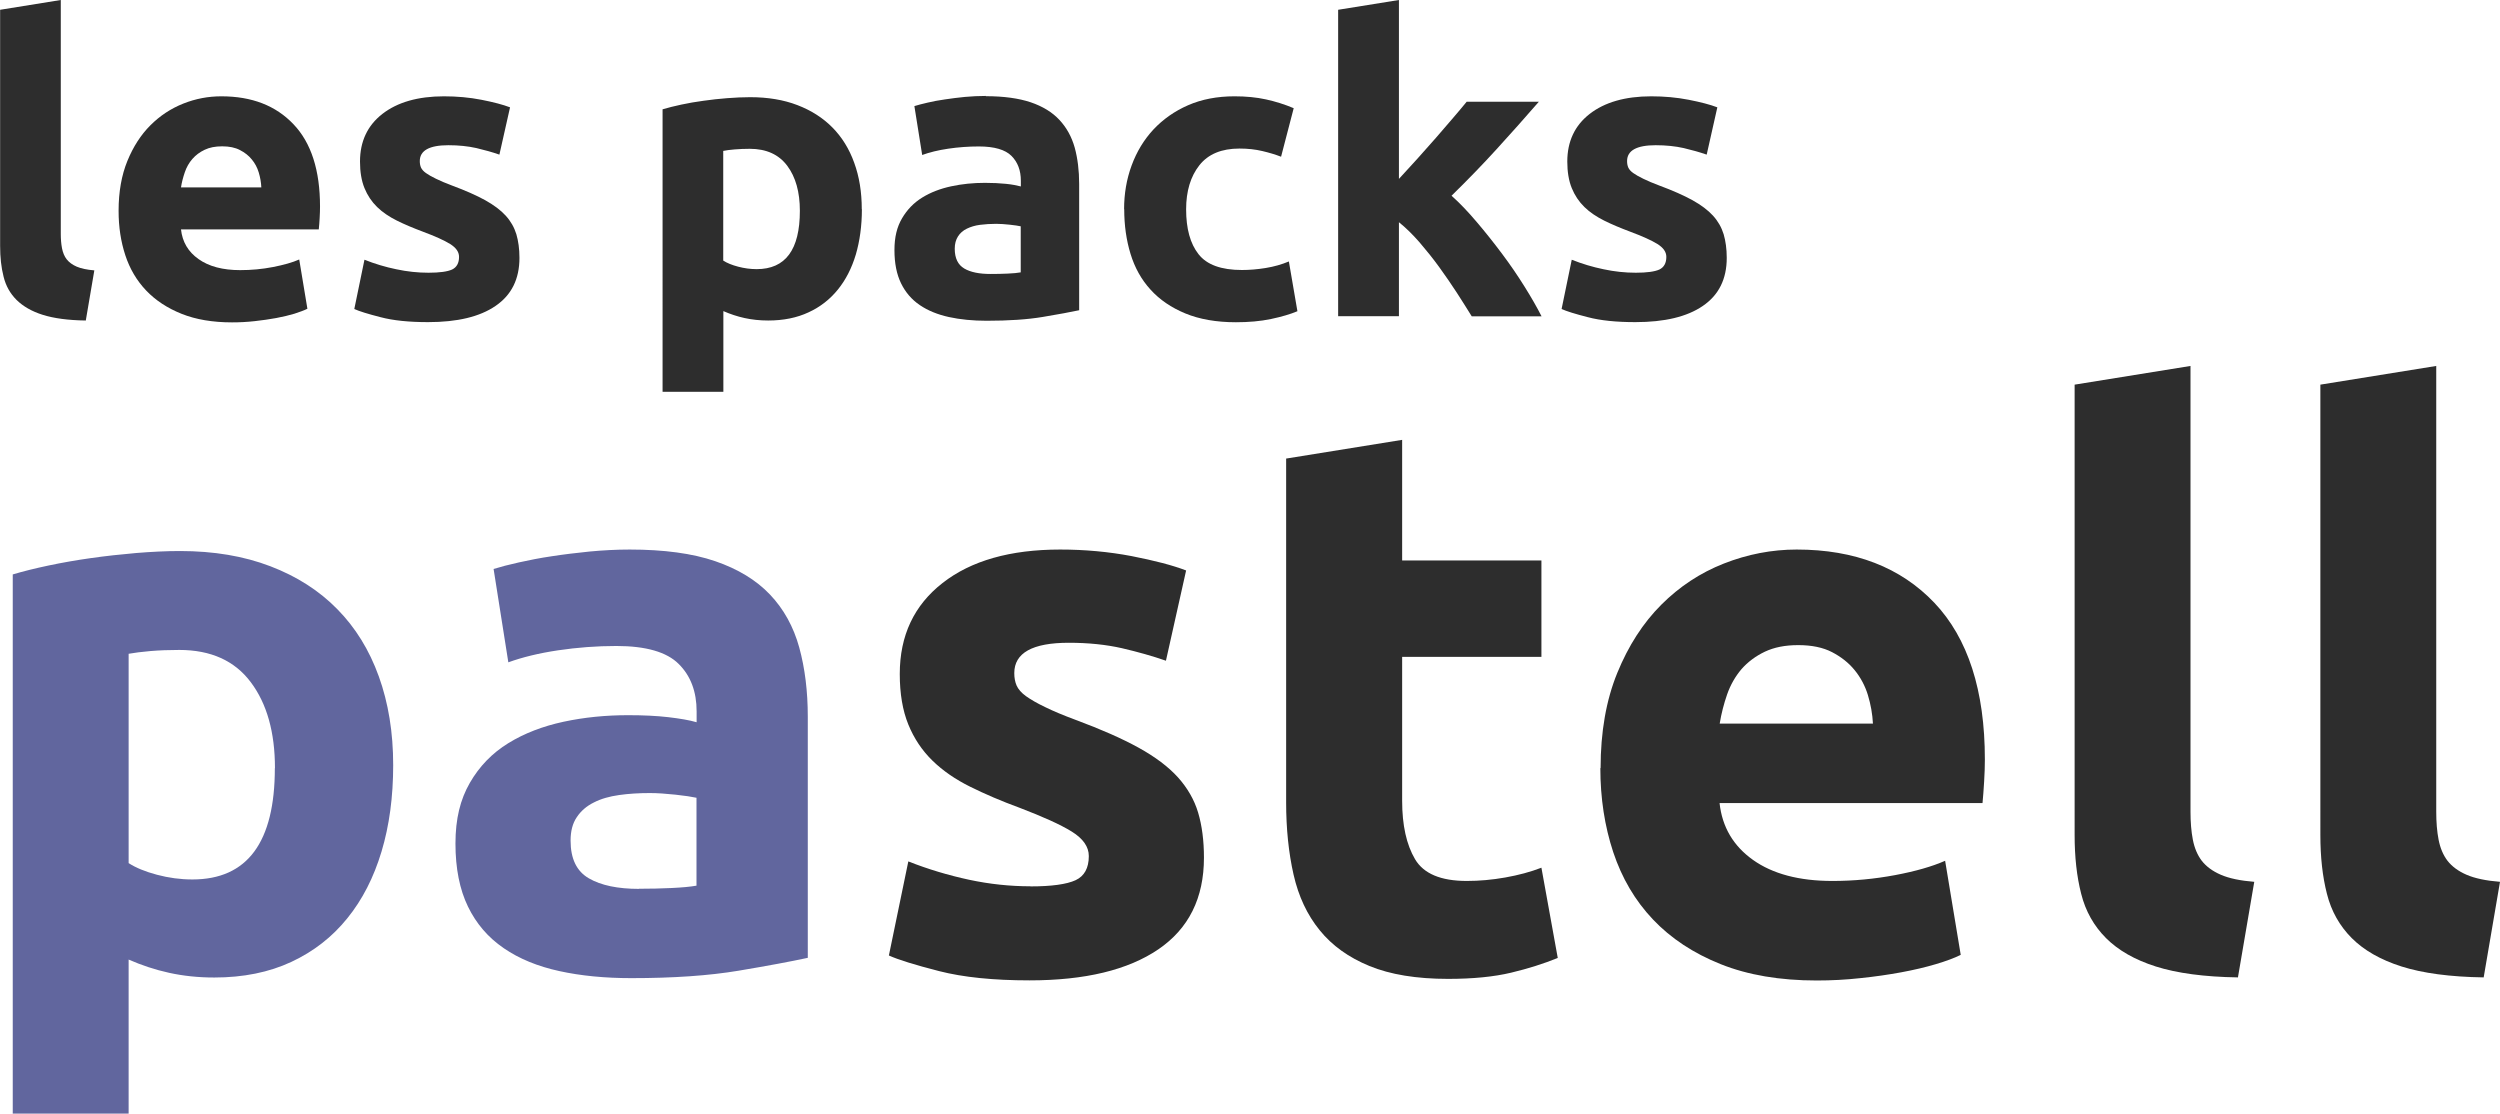
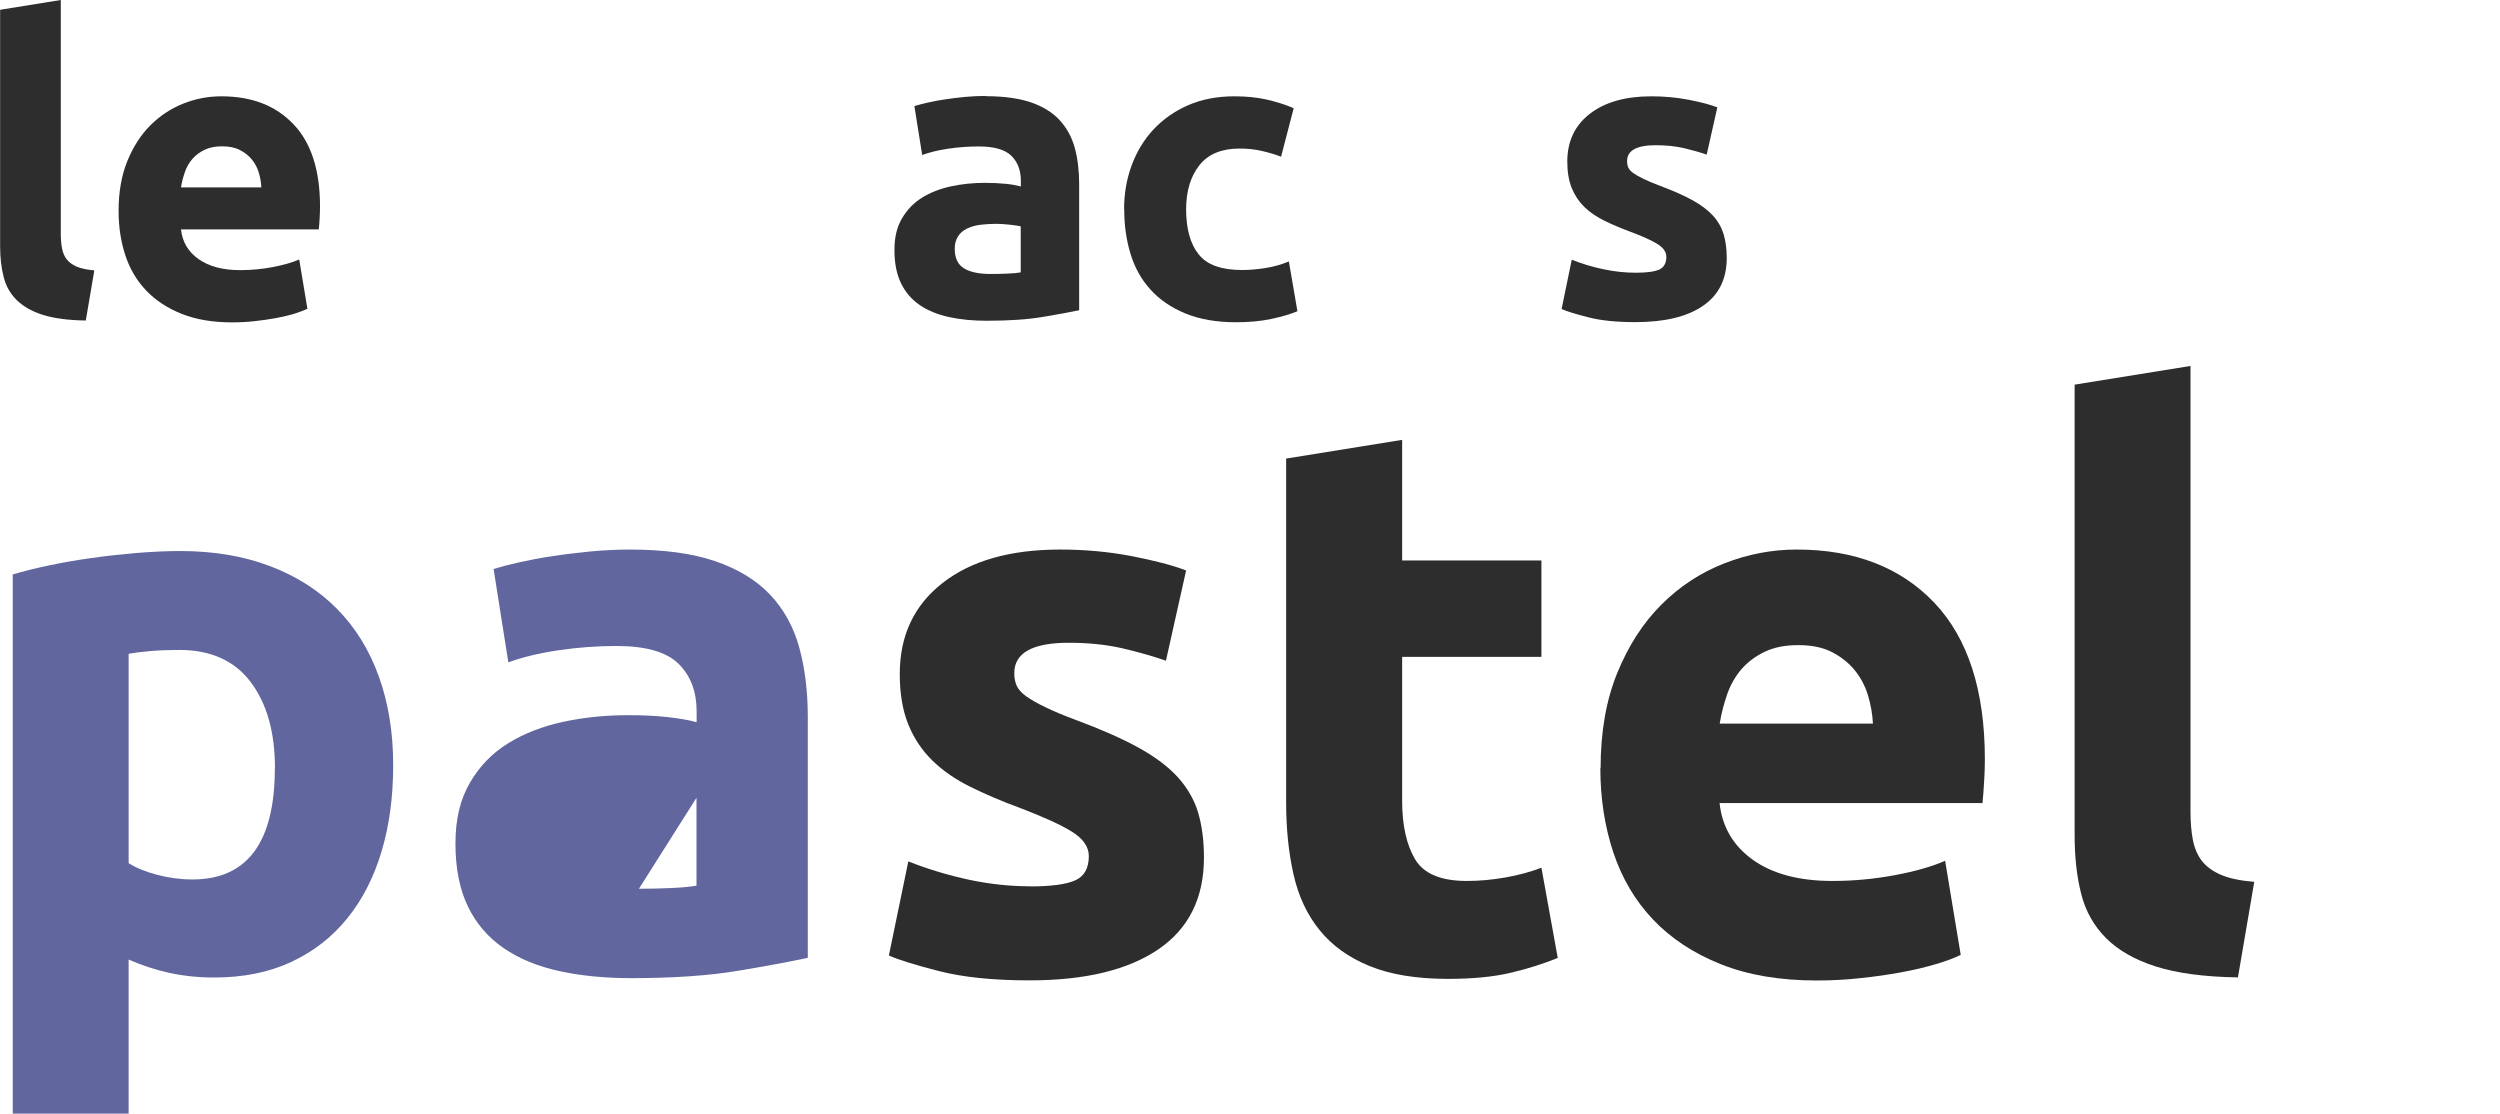
<svg xmlns="http://www.w3.org/2000/svg" id="Calque_2" viewBox="0 0 201.94 89.95">
  <defs>
    <style>.cls-1{fill:#61669e;}.cls-2{fill:#2d2d2d;}</style>
  </defs>
  <g id="Calque_1-2">
    <g>
      <path class="cls-1" d="M31.76,61.8c0,2.56-.31,4.88-.94,6.98-.63,2.1-1.55,3.9-2.77,5.4-1.22,1.51-2.72,2.68-4.52,3.52-1.8,.84-3.88,1.26-6.22,1.26-1.3,0-2.51-.13-3.65-.38s-2.22-.61-3.27-1.07v12.44H1.03V46.4c.84-.25,1.8-.49,2.89-.72,1.09-.23,2.23-.43,3.43-.6,1.19-.17,2.41-.3,3.65-.41,1.24-.1,2.42-.16,3.55-.16,2.72,0,5.15,.41,7.29,1.23,2.14,.82,3.94,1.97,5.4,3.46,1.47,1.49,2.59,3.3,3.36,5.44,.77,2.14,1.16,4.52,1.16,7.16Zm-9.55,.25c0-2.89-.65-5.21-1.95-6.94-1.3-1.74-3.23-2.61-5.78-2.61-.84,0-1.61,.03-2.33,.09-.71,.06-1.3,.14-1.76,.22v16.91c.59,.38,1.35,.69,2.29,.94,.94,.25,1.9,.38,2.86,.38,4.44,0,6.66-3,6.66-8.99Z" />
-       <path class="cls-1" d="M50.86,44.39c2.77,0,5.07,.31,6.91,.94,1.84,.63,3.32,1.53,4.43,2.7,1.11,1.17,1.9,2.6,2.36,4.27,.46,1.68,.69,3.54,.69,5.59v19.48c-1.34,.29-3.21,.64-5.59,1.04-2.39,.4-5.28,.6-8.67,.6-2.14,0-4.08-.19-5.81-.57-1.74-.38-3.24-.99-4.49-1.85-1.26-.86-2.22-1.98-2.89-3.36-.67-1.38-1.01-3.08-1.01-5.09s.39-3.56,1.16-4.9c.77-1.34,1.81-2.41,3.11-3.21,1.3-.8,2.79-1.37,4.46-1.73,1.68-.36,3.41-.53,5.22-.53,1.21,0,2.29,.05,3.24,.16,.94,.11,1.71,.24,2.29,.41v-.88c0-1.59-.48-2.87-1.45-3.83-.96-.96-2.64-1.45-5.03-1.45-1.59,0-3.16,.12-4.71,.35-1.55,.23-2.89,.56-4.02,.97l-1.19-7.54c.54-.17,1.23-.35,2.04-.53s1.71-.36,2.67-.5c.96-.15,1.98-.27,3.05-.38,1.07-.1,2.15-.16,3.24-.16Zm.75,27.4c.92,0,1.8-.02,2.64-.06,.84-.04,1.51-.1,2.01-.19v-7.1c-.38-.08-.94-.17-1.7-.25-.75-.08-1.45-.13-2.07-.13-.88,0-1.71,.05-2.48,.16-.78,.11-1.46,.3-2.04,.6-.59,.29-1.05,.69-1.38,1.19-.34,.5-.5,1.13-.5,1.89,0,1.47,.49,2.48,1.48,3.05,.98,.57,2.34,.85,4.05,.85Z" />
+       <path class="cls-1" d="M50.86,44.39c2.77,0,5.07,.31,6.91,.94,1.84,.63,3.32,1.53,4.43,2.7,1.11,1.17,1.9,2.6,2.36,4.27,.46,1.68,.69,3.54,.69,5.59v19.48c-1.34,.29-3.21,.64-5.59,1.04-2.39,.4-5.28,.6-8.67,.6-2.14,0-4.08-.19-5.81-.57-1.74-.38-3.24-.99-4.49-1.85-1.26-.86-2.22-1.98-2.89-3.36-.67-1.38-1.01-3.08-1.01-5.09s.39-3.56,1.16-4.9c.77-1.34,1.81-2.41,3.11-3.21,1.3-.8,2.79-1.37,4.46-1.73,1.68-.36,3.41-.53,5.22-.53,1.21,0,2.29,.05,3.24,.16,.94,.11,1.71,.24,2.29,.41v-.88c0-1.59-.48-2.87-1.45-3.83-.96-.96-2.64-1.45-5.03-1.45-1.59,0-3.16,.12-4.71,.35-1.55,.23-2.89,.56-4.02,.97l-1.19-7.54c.54-.17,1.23-.35,2.04-.53s1.71-.36,2.67-.5c.96-.15,1.98-.27,3.05-.38,1.07-.1,2.15-.16,3.24-.16Zm.75,27.4c.92,0,1.8-.02,2.64-.06,.84-.04,1.51-.1,2.01-.19v-7.1Z" />
      <path class="cls-2" d="M83.23,71.6c1.72,0,2.93-.17,3.65-.5,.71-.33,1.07-.98,1.07-1.95,0-.75-.46-1.41-1.38-1.98-.92-.57-2.33-1.2-4.21-1.92-1.47-.54-2.8-1.11-3.99-1.7-1.19-.59-2.21-1.29-3.05-2.11-.84-.82-1.49-1.79-1.95-2.92-.46-1.13-.69-2.49-.69-4.08,0-3.1,1.15-5.55,3.46-7.35,2.3-1.8,5.47-2.7,9.49-2.7,2.01,0,3.94,.18,5.78,.53,1.84,.36,3.31,.74,4.4,1.16l-1.63,7.29c-1.09-.38-2.27-.71-3.55-1.01-1.28-.29-2.71-.44-4.3-.44-2.93,0-4.4,.82-4.4,2.45,0,.38,.06,.71,.19,1.01,.13,.29,.38,.58,.75,.85,.38,.27,.89,.57,1.54,.88,.65,.32,1.48,.67,2.48,1.04,2.05,.76,3.75,1.51,5.09,2.25,1.34,.74,2.4,1.54,3.17,2.39,.77,.86,1.32,1.81,1.63,2.85,.31,1.04,.47,2.26,.47,3.64,0,3.26-1.23,5.73-3.68,7.4-2.45,1.67-5.92,2.51-10.4,2.51-2.93,0-5.37-.25-7.32-.75s-3.3-.92-4.05-1.26l1.57-7.6c1.59,.63,3.23,1.12,4.9,1.48,1.68,.36,3.33,.53,4.96,.53Z" />
      <path class="cls-2" d="M103.9,37.04l9.36-1.51v9.74h11.25v7.79h-11.25v11.63c0,1.97,.35,3.54,1.04,4.71,.69,1.17,2.08,1.76,4.18,1.76,1.01,0,2.04-.09,3.11-.28,1.07-.19,2.04-.45,2.92-.79l1.32,7.29c-1.13,.46-2.39,.86-3.77,1.19-1.38,.33-3.08,.5-5.09,.5-2.56,0-4.67-.35-6.35-1.04-1.68-.69-3.02-1.65-4.02-2.89-1.01-1.24-1.71-2.73-2.11-4.49-.4-1.76-.6-3.71-.6-5.84v-27.78Z" />
      <path class="cls-2" d="M129.29,62.05c0-2.93,.45-5.5,1.35-7.7,.9-2.2,2.08-4.03,3.55-5.5s3.15-2.58,5.06-3.33c1.91-.75,3.87-1.13,5.88-1.13,4.69,0,8.4,1.44,11.12,4.3,2.72,2.87,4.08,7.09,4.08,12.66,0,.54-.02,1.14-.06,1.79-.04,.65-.08,1.23-.13,1.73h-21.24c.21,1.93,1.11,3.46,2.7,4.59,1.59,1.13,3.73,1.7,6.41,1.7,1.72,0,3.4-.16,5.06-.47,1.65-.31,3.01-.7,4.05-1.16l1.26,7.6c-.5,.25-1.17,.5-2.01,.75-.84,.25-1.77,.47-2.8,.66-1.03,.19-2.13,.35-3.3,.47-1.17,.13-2.35,.19-3.52,.19-2.98,0-5.56-.44-7.76-1.32-2.2-.88-4.02-2.08-5.47-3.61-1.45-1.53-2.51-3.34-3.21-5.44-.69-2.09-1.04-4.36-1.04-6.79Zm22-3.58c-.04-.8-.18-1.57-.41-2.33-.23-.75-.59-1.42-1.07-2.01-.48-.59-1.09-1.07-1.82-1.45-.73-.38-1.64-.57-2.73-.57s-1.95,.18-2.7,.53c-.75,.36-1.38,.83-1.89,1.41-.5,.59-.89,1.27-1.16,2.04-.27,.78-.47,1.56-.6,2.36h12.38Z" />
      <path class="cls-2" d="M180.77,78.95c-2.72-.04-4.93-.34-6.63-.88-1.7-.54-3.04-1.31-4.02-2.29-.98-.98-1.66-2.18-2.01-3.58-.36-1.4-.53-2.99-.53-4.74V31.07l9.36-1.51v36.01c0,.84,.06,1.59,.19,2.26,.13,.67,.37,1.24,.72,1.7,.36,.46,.87,.84,1.54,1.13,.67,.29,1.57,.48,2.7,.57l-1.32,7.73Z" />
-       <path class="cls-2" d="M200.62,78.95c-2.72-.04-4.93-.34-6.63-.88-1.7-.54-3.04-1.31-4.02-2.29-.98-.98-1.66-2.18-2.01-3.58-.36-1.4-.53-2.99-.53-4.74V31.07l9.36-1.51v36.01c0,.84,.06,1.59,.19,2.26,.13,.67,.37,1.24,.72,1.7,.36,.46,.87,.84,1.54,1.13,.67,.29,1.57,.48,2.7,.57l-1.32,7.73Z" />
      <g>
        <path class="cls-2" d="M6.92,25.89c-1.43-.02-2.58-.18-3.47-.46s-1.59-.69-2.11-1.2c-.52-.52-.87-1.14-1.05-1.88-.19-.74-.28-1.56-.28-2.49V.79L4.91,0V18.87c0,.44,.03,.83,.1,1.19,.07,.35,.19,.65,.38,.89,.19,.24,.46,.44,.81,.59,.35,.15,.82,.25,1.42,.3l-.69,4.05Z" />
        <path class="cls-2" d="M9.58,17.03c0-1.54,.24-2.88,.71-4.03,.47-1.15,1.09-2.11,1.86-2.88,.77-.77,1.65-1.35,2.65-1.75,1-.4,2.03-.59,3.08-.59,2.46,0,4.4,.75,5.83,2.26,1.43,1.5,2.14,3.72,2.14,6.64,0,.29-.01,.6-.03,.94-.02,.34-.04,.64-.07,.91H14.62c.11,1.01,.58,1.81,1.42,2.4,.83,.59,1.95,.89,3.36,.89,.9,0,1.78-.08,2.65-.25s1.58-.37,2.12-.61l.66,3.98c-.26,.13-.62,.26-1.05,.4-.44,.13-.93,.25-1.47,.35s-1.11,.18-1.73,.25c-.62,.07-1.23,.1-1.84,.1-1.56,0-2.92-.23-4.07-.69s-2.11-1.09-2.87-1.89-1.32-1.75-1.68-2.85c-.36-1.1-.54-2.28-.54-3.56Zm11.53-1.88c-.02-.42-.09-.82-.21-1.22-.12-.4-.31-.75-.56-1.05-.25-.31-.57-.56-.96-.76-.38-.2-.86-.3-1.43-.3s-1.02,.09-1.42,.28c-.4,.19-.72,.43-.99,.74s-.47,.66-.61,1.07c-.14,.41-.25,.82-.31,1.23h6.49Z" />
-         <path class="cls-2" d="M34.61,22.03c.9,0,1.54-.09,1.91-.26,.37-.18,.56-.52,.56-1.02,0-.4-.24-.74-.72-1.04-.48-.3-1.22-.63-2.21-1-.77-.29-1.47-.58-2.09-.89-.62-.31-1.16-.67-1.6-1.1-.44-.43-.78-.94-1.02-1.53-.24-.59-.36-1.31-.36-2.14,0-1.62,.6-2.91,1.81-3.85,1.21-.94,2.87-1.42,4.97-1.42,1.05,0,2.06,.09,3.03,.28s1.73,.39,2.31,.61l-.86,3.82c-.57-.2-1.19-.37-1.86-.53-.67-.15-1.42-.23-2.26-.23-1.54,0-2.31,.43-2.31,1.28,0,.2,.03,.37,.1,.53,.07,.15,.2,.3,.4,.44,.2,.14,.47,.3,.81,.46,.34,.17,.77,.35,1.3,.55,1.08,.4,1.96,.79,2.67,1.18,.7,.39,1.26,.81,1.66,1.25,.41,.45,.69,.95,.86,1.5,.16,.55,.25,1.18,.25,1.91,0,1.71-.64,3-1.93,3.88-1.28,.88-3.1,1.31-5.45,1.31-1.54,0-2.82-.13-3.84-.4-1.02-.26-1.73-.48-2.12-.66l.82-3.98c.83,.33,1.69,.59,2.57,.77,.88,.19,1.75,.28,2.6,.28Z" />
-         <path class="cls-2" d="M69.62,16.9c0,1.34-.17,2.56-.49,3.66-.33,1.1-.81,2.04-1.45,2.83-.64,.79-1.43,1.41-2.37,1.84-.94,.44-2.03,.66-3.26,.66-.68,0-1.32-.07-1.91-.2s-1.16-.32-1.71-.56v6.52h-4.91V8.83c.44-.13,.94-.26,1.51-.38,.57-.12,1.17-.23,1.79-.31,.63-.09,1.26-.16,1.91-.21,.65-.05,1.27-.08,1.86-.08,1.43,0,2.7,.21,3.82,.64,1.12,.43,2.06,1.03,2.83,1.81,.77,.78,1.36,1.73,1.76,2.85,.41,1.12,.61,2.37,.61,3.75Zm-5.01,.13c0-1.52-.34-2.73-1.02-3.64-.68-.91-1.69-1.37-3.03-1.37-.44,0-.85,.02-1.22,.05-.37,.03-.68,.07-.92,.12v8.86c.31,.2,.71,.36,1.2,.49s.99,.2,1.5,.2c2.33,0,3.49-1.57,3.49-4.71Z" />
        <path class="cls-2" d="M79.63,7.77c1.45,0,2.66,.17,3.62,.49,.97,.33,1.74,.8,2.32,1.42,.58,.62,.99,1.36,1.24,2.24,.24,.88,.36,1.86,.36,2.93v10.21c-.7,.15-1.68,.33-2.93,.54-1.25,.21-2.77,.31-4.54,.31-1.12,0-2.14-.1-3.05-.3-.91-.2-1.7-.52-2.36-.97-.66-.45-1.16-1.04-1.51-1.76-.35-.72-.53-1.61-.53-2.67s.2-1.87,.61-2.57c.41-.7,.95-1.26,1.63-1.68,.68-.42,1.46-.72,2.34-.91,.88-.19,1.79-.28,2.73-.28,.64,0,1.2,.03,1.7,.08s.89,.13,1.2,.21v-.46c0-.83-.25-1.5-.76-2.01-.5-.5-1.38-.76-2.63-.76-.83,0-1.66,.06-2.47,.18-.81,.12-1.51,.29-2.11,.51l-.63-3.95c.29-.09,.64-.18,1.07-.28,.43-.1,.89-.19,1.4-.26,.5-.08,1.04-.14,1.6-.2,.56-.05,1.12-.08,1.7-.08Zm.39,14.36c.48,0,.94-.01,1.38-.03,.44-.02,.79-.05,1.05-.1v-3.72c-.2-.04-.49-.09-.89-.13-.39-.04-.76-.07-1.09-.07-.46,0-.9,.03-1.3,.08s-.76,.16-1.07,.31c-.31,.15-.55,.36-.72,.63s-.26,.59-.26,.99c0,.77,.26,1.3,.77,1.6s1.22,.44,2.12,.44Z" />
        <path class="cls-2" d="M90.8,16.9c0-1.25,.2-2.43,.61-3.54,.41-1.11,.99-2.07,1.76-2.9,.77-.82,1.7-1.48,2.8-1.96,1.1-.48,2.35-.72,3.75-.72,.92,0,1.77,.08,2.54,.25s1.51,.4,2.24,.71l-1.02,3.92c-.46-.18-.97-.33-1.52-.46-.55-.13-1.16-.2-1.84-.2-1.45,0-2.53,.45-3.24,1.35-.71,.9-1.07,2.09-1.07,3.56,0,1.56,.33,2.77,1,3.62,.67,.86,1.84,1.28,3.51,1.28,.59,0,1.23-.05,1.91-.16s1.31-.29,1.88-.53l.69,4.02c-.57,.24-1.29,.45-2.14,.63-.86,.18-1.8,.26-2.83,.26-1.58,0-2.94-.24-4.08-.71-1.14-.47-2.08-1.11-2.82-1.93-.74-.81-1.27-1.77-1.61-2.88-.34-1.11-.51-2.31-.51-3.61Z" />
-         <path class="cls-2" d="M113,14.45c.48-.52,.98-1.07,1.5-1.64,.51-.57,1.01-1.13,1.5-1.69,.48-.56,.94-1.09,1.37-1.59,.43-.5,.8-.94,1.1-1.31h5.83c-1.16,1.34-2.3,2.61-3.41,3.83-1.11,1.22-2.32,2.47-3.64,3.76,.66,.59,1.34,1.3,2.04,2.13,.7,.82,1.38,1.68,2.04,2.56,.66,.88,1.26,1.76,1.81,2.64,.55,.88,1.01,1.68,1.38,2.41h-5.64c-.35-.57-.75-1.2-1.2-1.9-.45-.69-.93-1.39-1.43-2.08-.5-.69-1.04-1.36-1.59-2-.56-.64-1.11-1.18-1.66-1.62v7.59h-4.91V.79l4.91-.79V14.45Z" />
        <path class="cls-2" d="M132.13,22.03c.9,0,1.54-.09,1.91-.26,.37-.18,.56-.52,.56-1.02,0-.4-.24-.74-.72-1.04-.48-.3-1.22-.63-2.21-1-.77-.29-1.47-.58-2.09-.89-.62-.31-1.16-.67-1.6-1.1-.44-.43-.78-.94-1.02-1.53-.24-.59-.36-1.31-.36-2.14,0-1.62,.6-2.91,1.81-3.85,1.21-.94,2.87-1.42,4.97-1.42,1.05,0,2.06,.09,3.03,.28s1.73,.39,2.31,.61l-.86,3.82c-.57-.2-1.19-.37-1.86-.53-.67-.15-1.42-.23-2.26-.23-1.54,0-2.31,.43-2.31,1.28,0,.2,.03,.37,.1,.53,.07,.15,.2,.3,.4,.44,.2,.14,.47,.3,.81,.46,.34,.17,.77,.35,1.3,.55,1.08,.4,1.96,.79,2.67,1.18,.7,.39,1.26,.81,1.66,1.25,.41,.45,.69,.95,.86,1.5,.16,.55,.25,1.18,.25,1.91,0,1.71-.64,3-1.93,3.88-1.28,.88-3.1,1.31-5.45,1.31-1.54,0-2.82-.13-3.84-.4-1.02-.26-1.73-.48-2.12-.66l.82-3.98c.83,.33,1.69,.59,2.57,.77,.88,.19,1.75,.28,2.6,.28Z" />
      </g>
    </g>
  </g>
</svg>